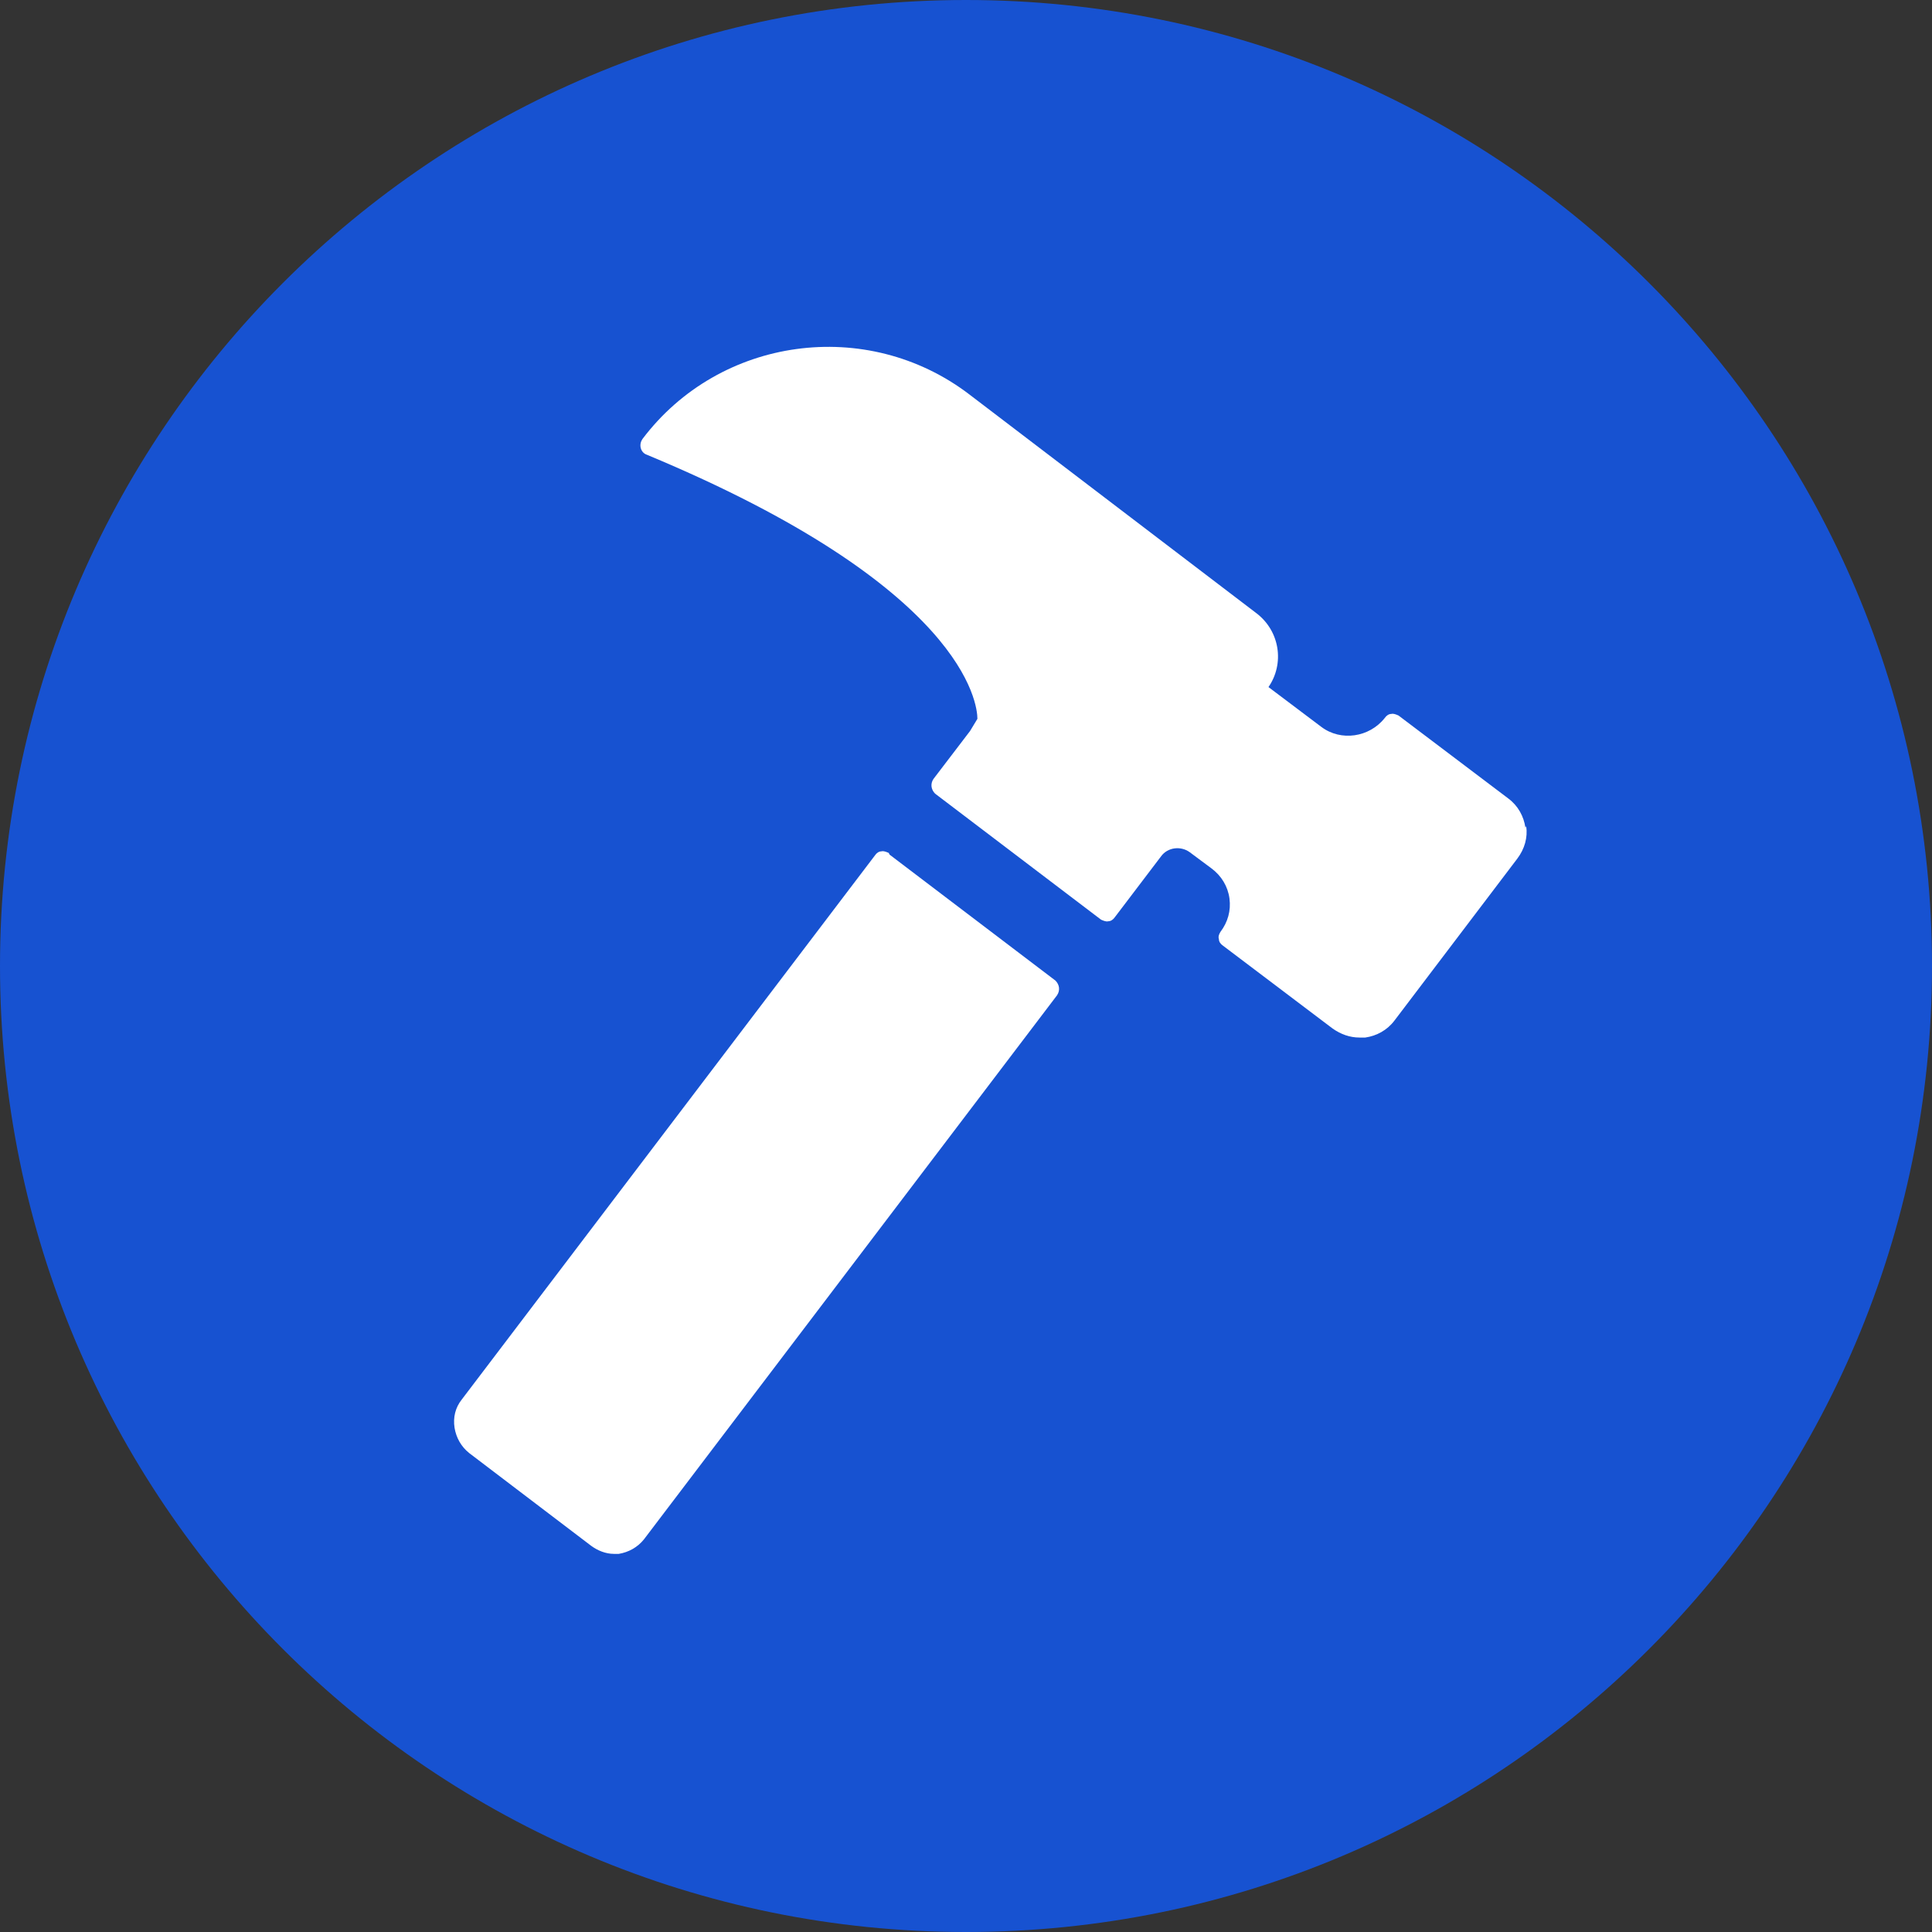
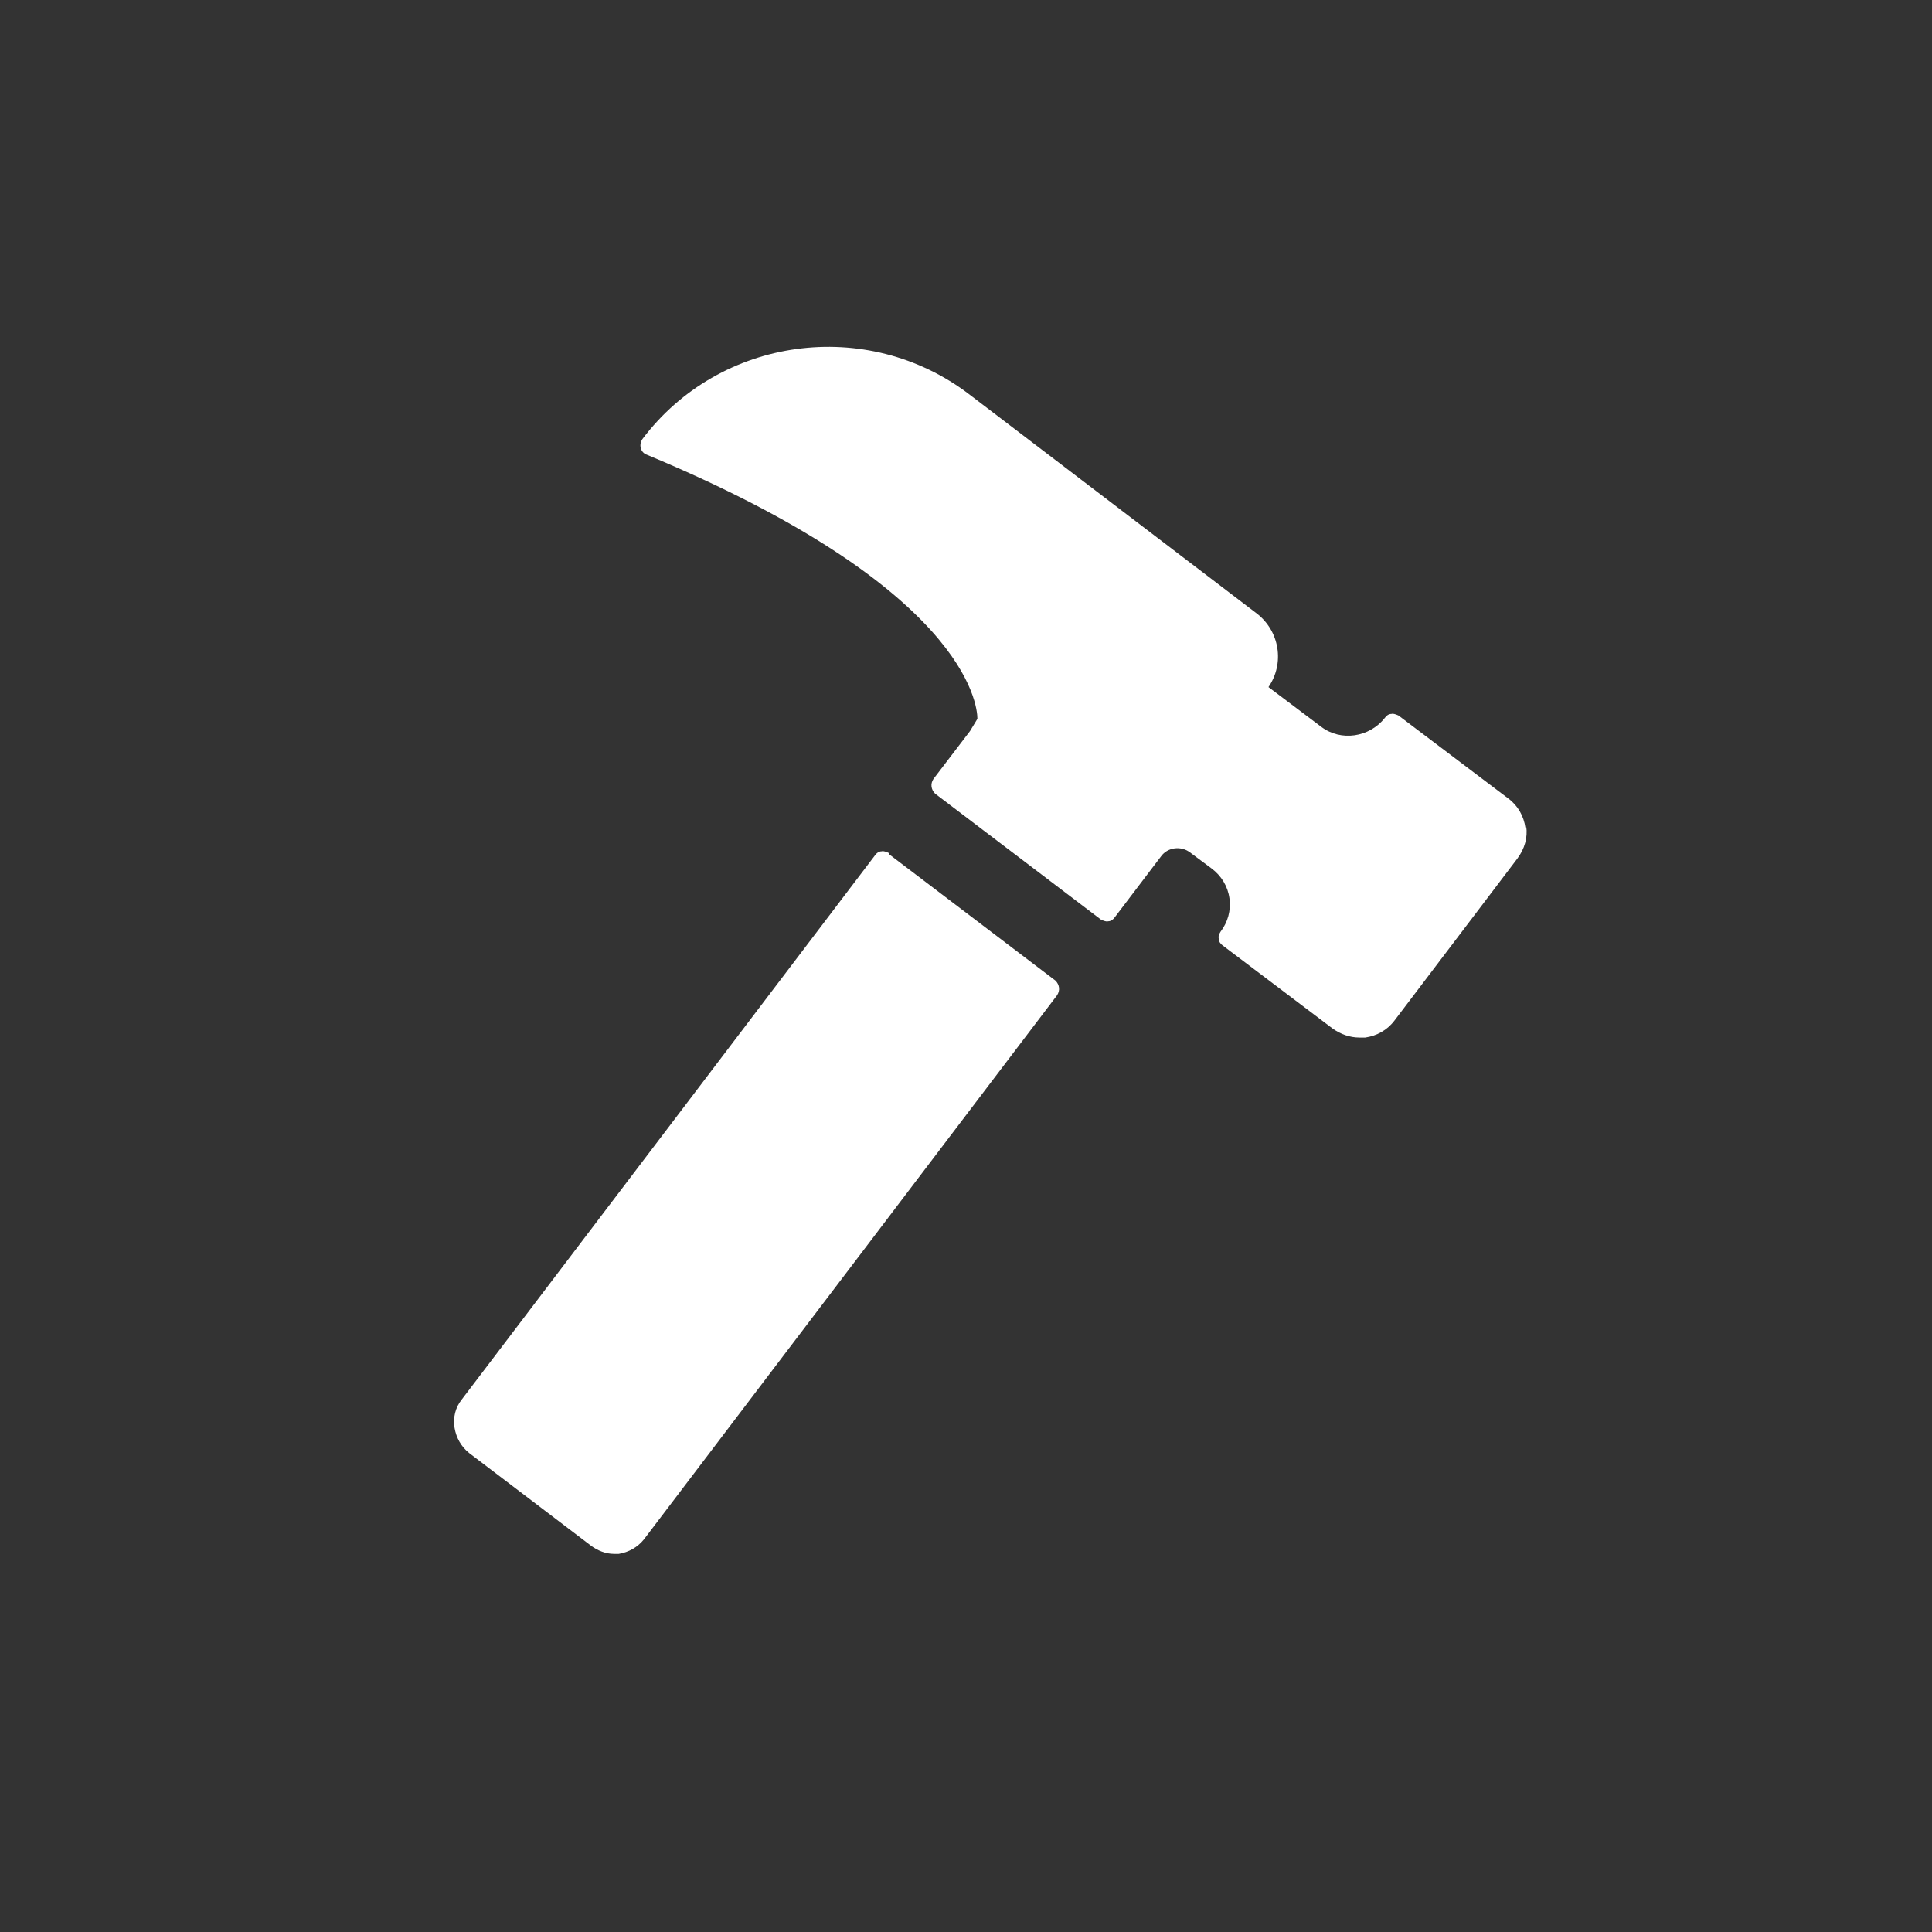
<svg xmlns="http://www.w3.org/2000/svg" width="32" height="32" viewBox="0 0 32 32" fill="none">
  <rect x="0" y="0" width="32" height="32" fill="#333333" stroke="none" />
-   <path d="M16 32C24.837 32 32 24.837 32 16C32 7.163 24.837 0 16 0C7.163 0 0 7.163 0 16C0 24.837 7.163 32 16 32Z" fill="#1752D1" />
  <path d="M14.721 14.128C14.721 14.128 14.64 14.087 14.599 14.101C14.559 14.101 14.518 14.128 14.492 14.168L7.65 23.178C7.542 23.313 7.502 23.475 7.529 23.65C7.556 23.811 7.636 23.959 7.771 24.067L9.791 25.603C9.899 25.683 10.034 25.737 10.168 25.737C10.195 25.737 10.222 25.737 10.249 25.737C10.411 25.71 10.559 25.63 10.667 25.495L17.508 16.485C17.562 16.404 17.549 16.31 17.482 16.242L14.734 14.155L14.721 14.128Z" fill="white" />
  <path d="M25.266 13.71C25.239 13.522 25.145 13.347 24.983 13.226L23.165 11.852C23.165 11.852 23.084 11.811 23.044 11.825C23.003 11.825 22.963 11.852 22.936 11.892C22.68 12.215 22.209 12.283 21.886 12.04L21.01 11.38C21.279 10.99 21.199 10.451 20.808 10.155L16.054 6.532C14.357 5.239 11.919 5.576 10.64 7.273C10.613 7.313 10.599 7.367 10.613 7.421C10.626 7.475 10.667 7.515 10.707 7.529C15.986 9.724 16.189 11.663 16.189 11.906L16.067 12.108L15.461 12.902C15.407 12.983 15.421 13.077 15.488 13.145L18.236 15.232C18.236 15.232 18.317 15.273 18.357 15.259C18.397 15.259 18.438 15.232 18.465 15.192L19.232 14.182C19.34 14.034 19.555 14.007 19.704 14.114L20.067 14.384C20.229 14.505 20.337 14.68 20.364 14.882C20.39 15.084 20.337 15.273 20.215 15.434C20.189 15.475 20.175 15.515 20.189 15.556C20.189 15.596 20.215 15.636 20.256 15.663L22.074 17.037C22.209 17.131 22.357 17.185 22.518 17.185C22.545 17.185 22.586 17.185 22.613 17.185C22.801 17.158 22.976 17.064 23.098 16.902L25.131 14.222C25.253 14.06 25.306 13.872 25.279 13.683L25.266 13.71Z" fill="white" />
</svg>